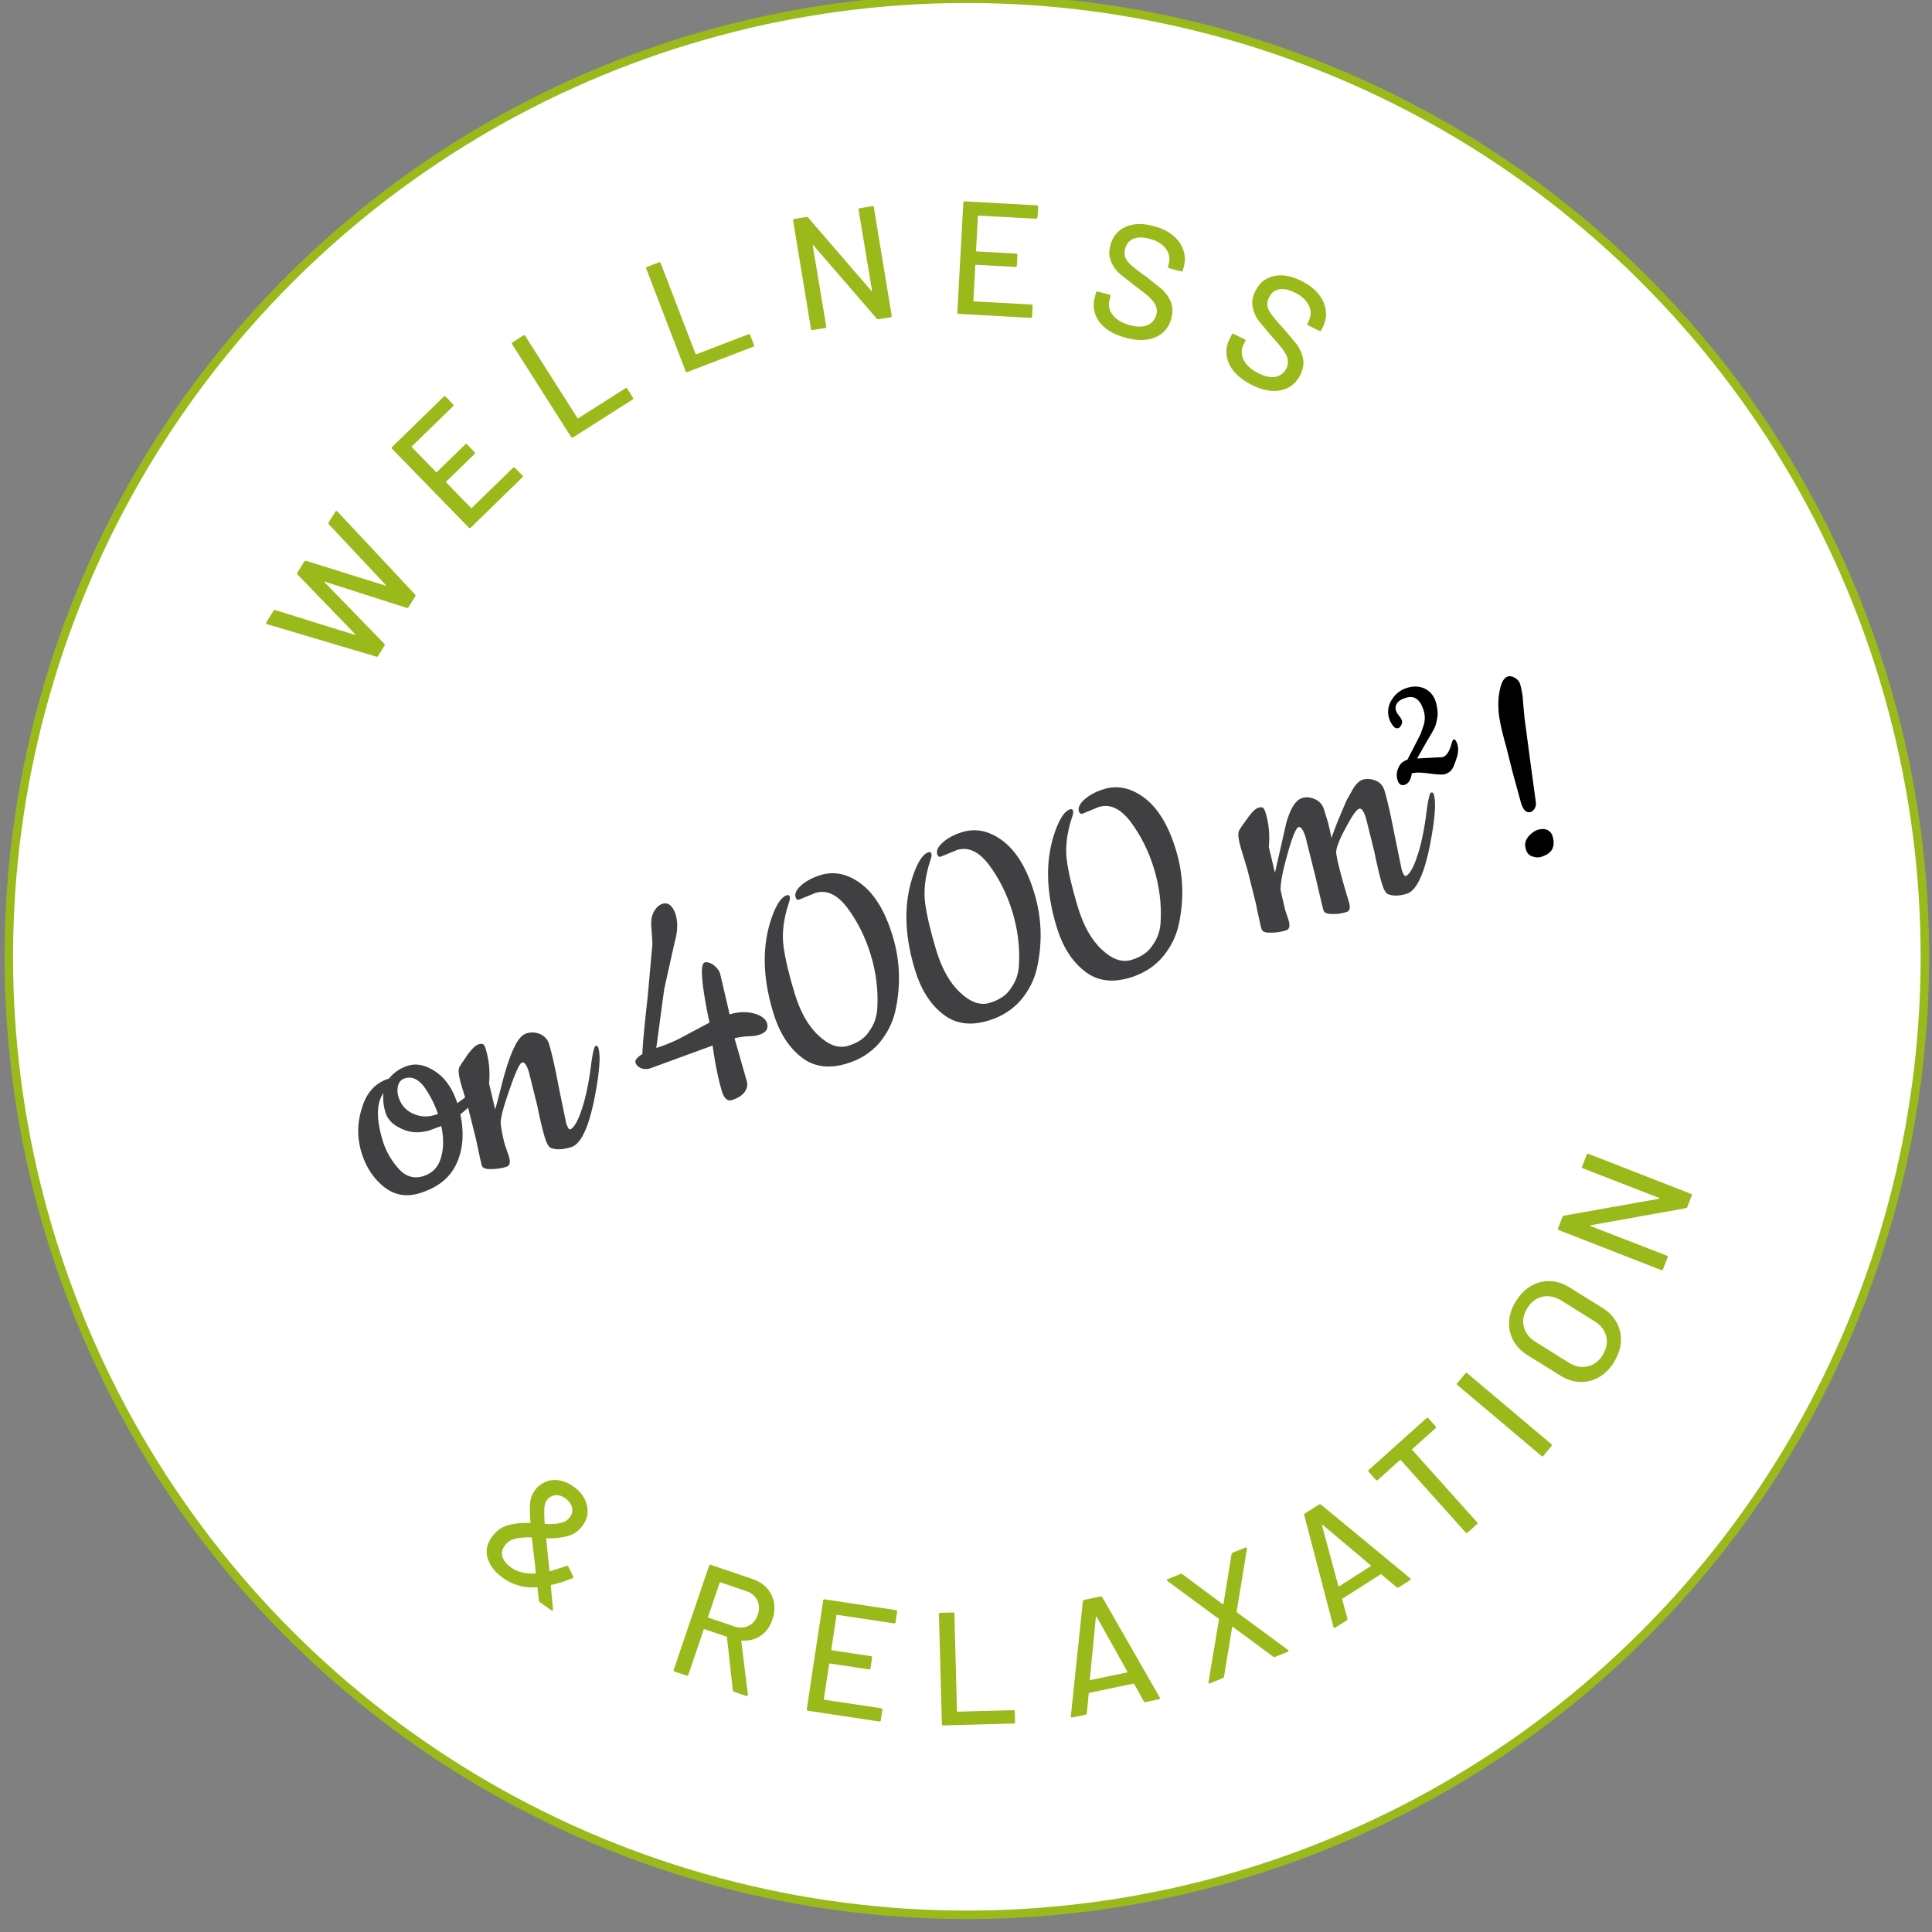
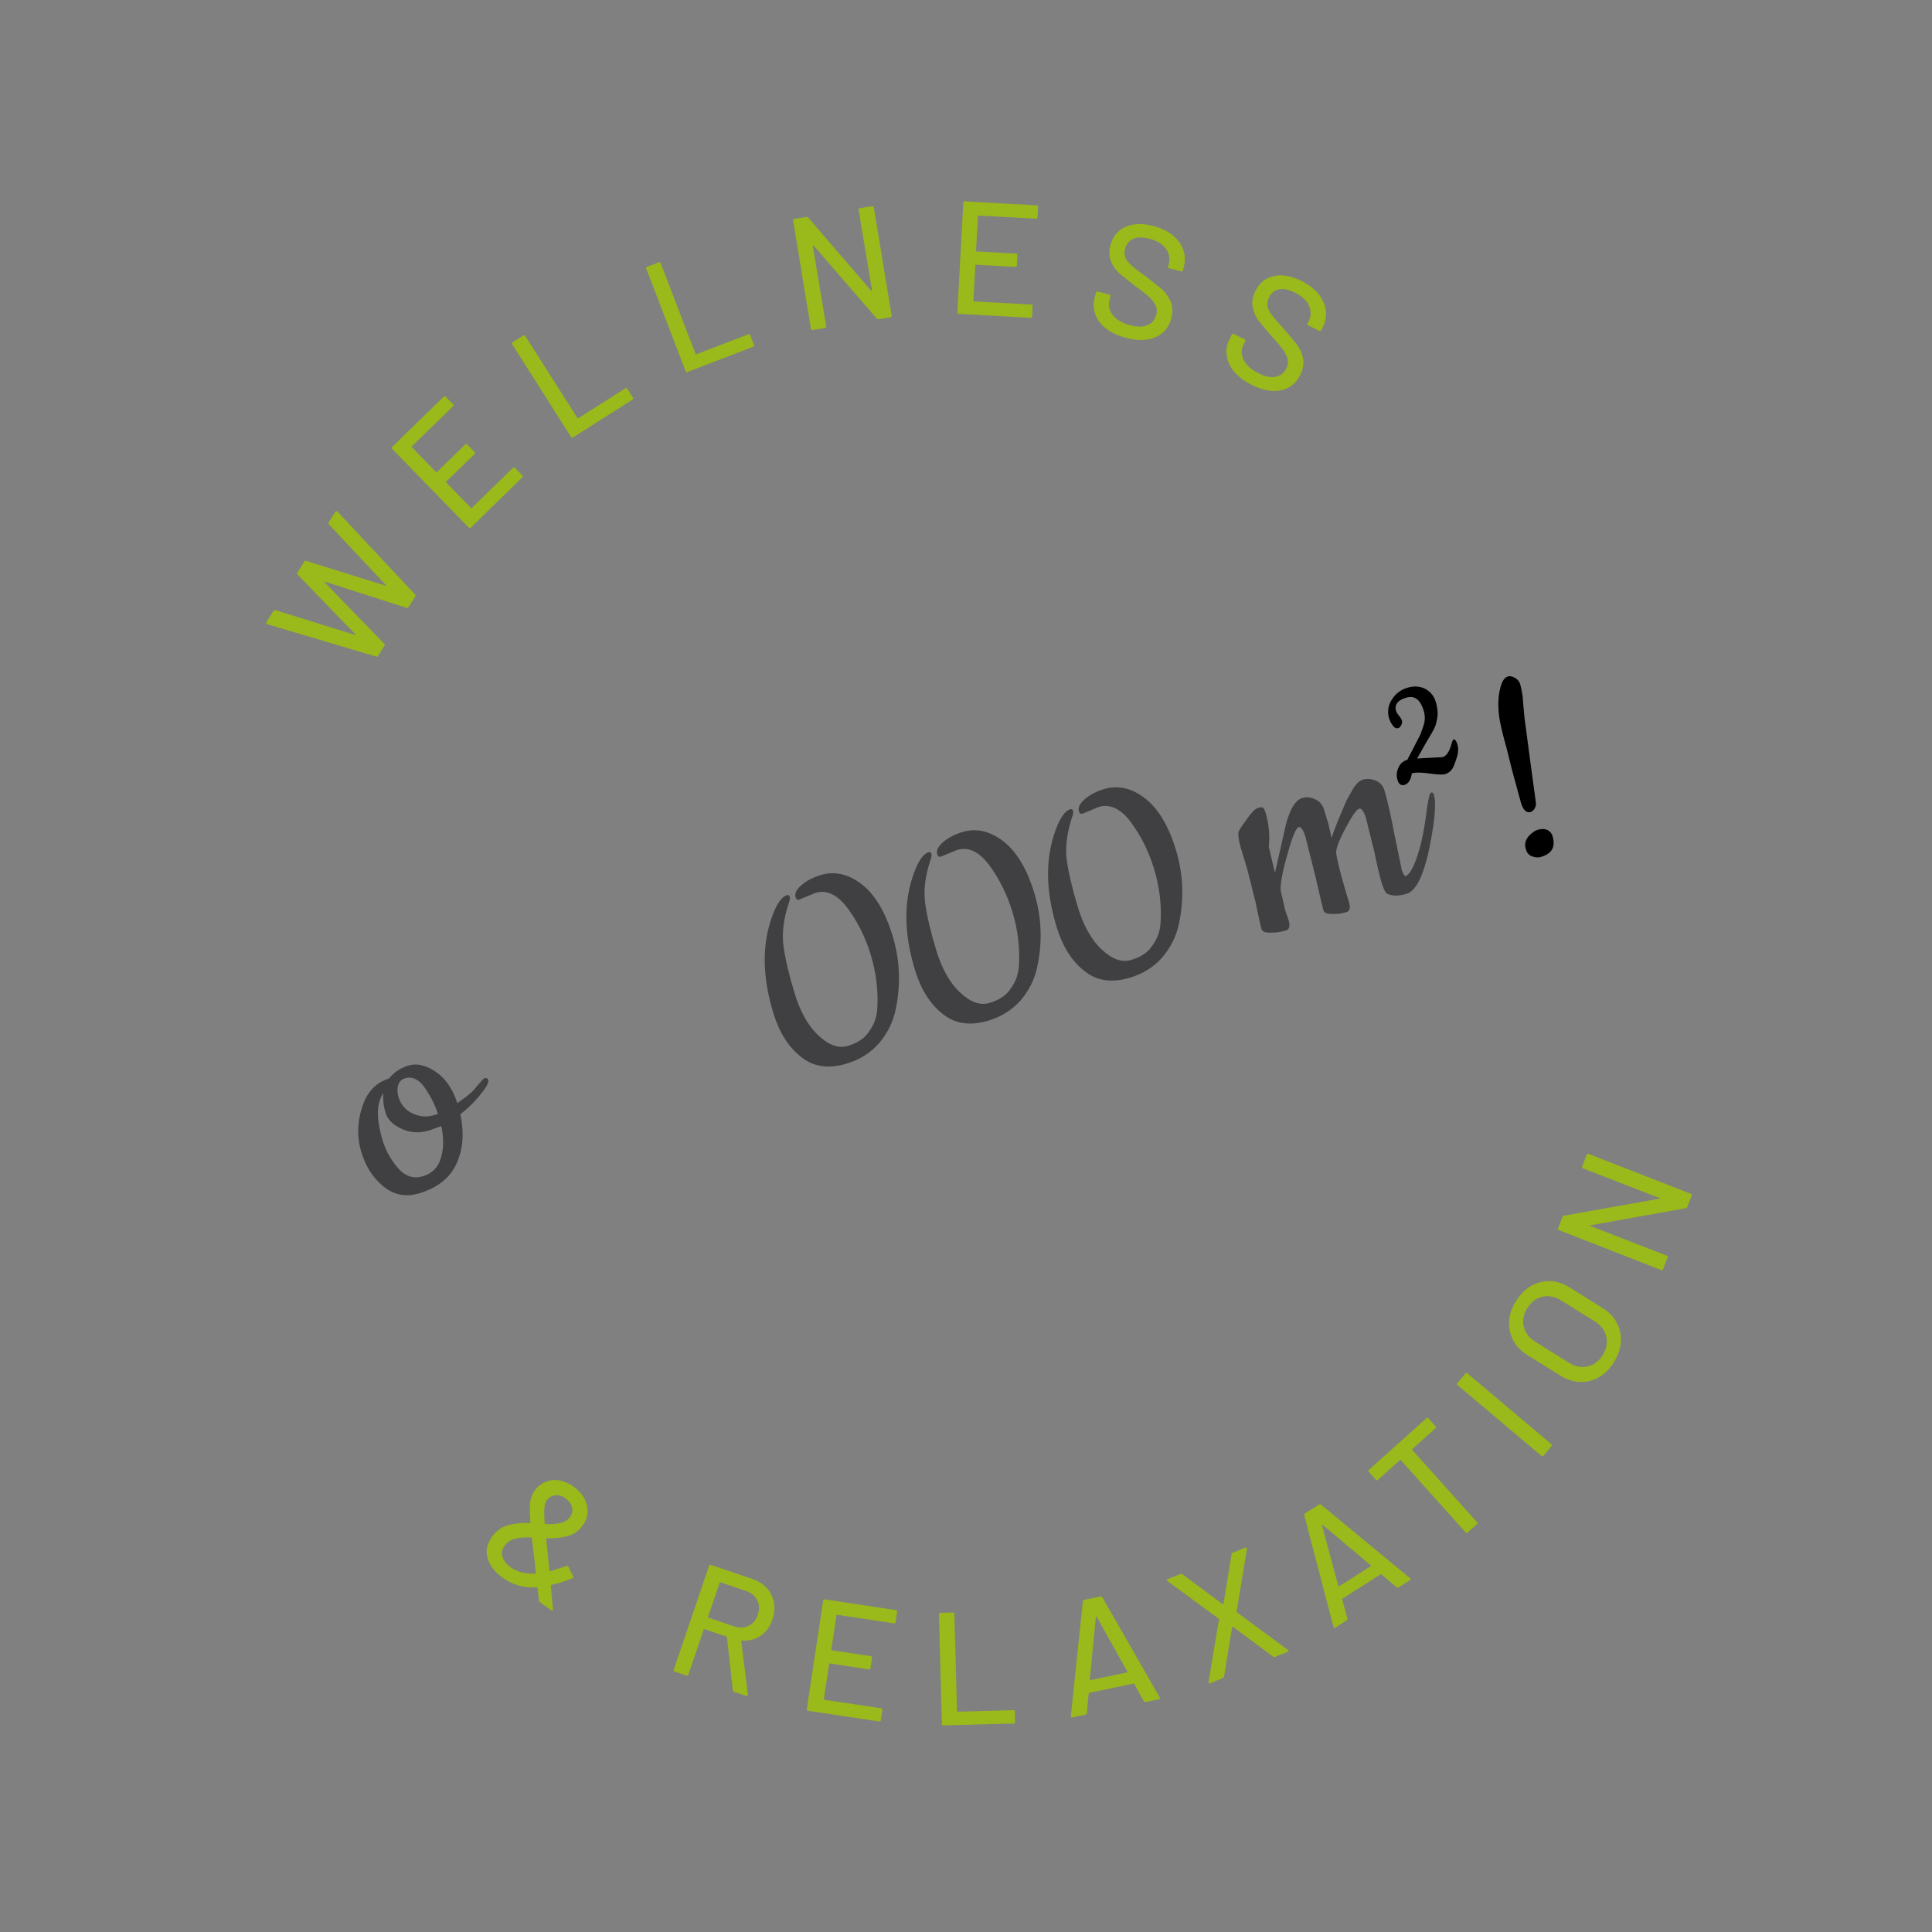
<svg xmlns="http://www.w3.org/2000/svg" xmlns:xlink="http://www.w3.org/1999/xlink" width="228" height="228" fill-rule="evenodd" stroke-linejoin="round" stroke-miterlimit="1.414">
  <rect width="100%" height="100%" fill="#808080" stroke="none" />
  <g transform="matrix(1.442 -.44 .44 1.442 -1113.976 -437.023)">
-     <circle cx="1565.34" cy="2948.56" r="106.07" fill="#fff" stroke="#9ab91a" stroke-width=".94" transform="matrix(.707 .001 -.001 .707 -431.094 -1499.58)" />
    <g transform="matrix(.614 .001 -.001 .614 475.044 552.826)">
      <g fill="#403f41" fill-rule="nonzero">
        <path d="M254.352 53.51c1.166-.39 1.943-.69 2.418-.95l.993-.648.518-.302c.13-.086.26-.13.345-.13.216 0 .345.13.345.39s-.432.734-1.34 1.34c-.907.648-1.987 1.252-3.325 1.77-.216 2.418-.95 4.362-2.29 5.873s-3.196 2.246-5.657 2.246c-1.77 0-3.153-.734-4.103-2.16s-1.425-3.066-1.425-5.01c0-1.9.56-3.714 1.727-5.398 1.123-1.684 2.59-2.548 4.362-2.548a4.94 4.94 0 0 1 2.85-.864c1.123 0 2.16.605 3.11 1.77s1.425 2.72 1.468 4.62zm-2.807 2.202l-1.555.086c-1.34 0-2.462-.39-3.368-1.21-.907-.777-1.382-1.64-1.382-2.59s.173-1.77.475-2.462c-1.252.993-1.857 2.893-1.857 5.787 0 1.382.302 2.677.864 3.93s1.468 1.9 2.72 1.9 2.202-.518 2.893-1.598c.69-1.036 1.08-2.332 1.21-3.843zm-2.677-7.17c-.475 0-.82.216-1.08.605a2.68 2.68 0 0 0-.389 1.382c0 1.08.39 1.943 1.123 2.59s1.555.993 2.548.993h.518c-.043-1.425-.302-2.677-.69-3.843-.432-1.166-1.123-1.727-2.03-1.727z" />
-         <path d="M258.627 60.55l.043 1.34c0 .82-.216 1.2-.7 1.2a6.16 6.16 0 0 1-1.987-.302c-.648-.173-.95-.432-.95-.777 0-.302.086-1.468.26-3.412l.216-4.362V51.7c0-1.382.13-2.202.432-2.505s.82-.7 1.5-1.252c.777-.56 1.296-.82 1.64-.82.302 0 .518.043.605.173s.13.345.13.648a11.17 11.17 0 0 1-.864 4.319l-.216 3.412c.13-.173.734-1.166 1.814-2.937s2.03-3.1 2.807-3.93c.734-.82 1.425-1.252 2.03-1.252s1.166.216 1.64.605c.432.4.7.907.7 1.5 0 1.252-.13 3.1-.4 5.57l-.432 4.664c0 .648.086.993.26.993.475-.043 1.166-.648 2.03-1.857.864-1.166 1.727-2.72 2.6-4.578.82-1.857 1.34-2.807 1.555-2.807.173 0 .26.13.26.345 0 .82-.432 2.073-1.252 3.843-2.3 4.837-4.2 7.255-5.744 7.255-1.123 0-1.987-.216-2.548-.7-.216-.216-.302-.734-.302-1.598 0-.82.086-2.202.26-4.103l.216-4.318c0-.95-.173-1.425-.475-1.425-.345 0-1.2.993-2.634 2.98-1.425 1.943-2.16 3.196-2.246 3.757-.173.993-.26 1.943-.26 2.85zm28.977-4.622l-8.42.475c-.475 0-.864-.13-1.166-.4s-.432-.56-.432-.864.4-.56 1.166-.777c.216-.734 1.123-2.98 2.72-6.694l2.548-6.305c.13-.432.26-.993.4-1.64s.26-1.123.4-1.425a2.78 2.78 0 0 1 .734-.993c.39-.345.777-.518 1.2-.518s.734.173.95.56a2.9 2.9 0 0 1 .26 1.21c0 1.08-.4 2.202-1.123 3.325l-3.023 5.355-3.153 6.9c1.382 0 2.807-.173 4.362-.518l3.066-.605c.432-5 .993-7.514 1.64-7.514.302 0 .648.216.993.648.302.432.475.864.475 1.296l-.345 5.312c1.123 0 2.116.26 2.98.777.82.518 1.252 1.08 1.252 1.684 0 .734-.475 1.123-1.425 1.123-.4 0-.907-.086-1.5-.26-.648-.13-1.166-.216-1.598-.216l-.086 5.614c0 .518-.216.95-.648 1.296-.475.345-1.08.518-1.9.518-.56 0-.864-.475-.864-1.425 0-1.5.173-3.498.56-5.96z" />
        <use xlink:href="#B" />
        <use xlink:href="#B" x="18.872" />
        <use xlink:href="#B" x="37.744" />
        <path d="M362.487 60.55l.043 1.34c0 .82-.216 1.21-.69 1.21a6.16 6.16 0 0 1-1.987-.302c-.648-.173-.95-.432-.95-.777 0-.302.086-1.468.26-3.412l.216-4.362v-2.548c0-1.382.13-2.202.432-2.505s.82-.69 1.555-1.252 1.252-.82 1.598-.82c.302 0 .518.043.605.173s.13.345.13.648a11.17 11.17 0 0 1-.864 4.319l-.216 3.412 3.196-5.614c1.08-1.684 2.03-2.505 2.893-2.505.56 0 1.08.216 1.555.648s.69.95.69 1.598v1.77l-.086 1.34c-.043.302-.043.518-.043.605.13-.216.605-.864 1.468-1.943l1.727-2.073.993-.95c.648-.648 1.252-.993 1.77-.993.56 0 1.08.216 1.555.605s.69.907.69 1.51c0 1.252-.13 3.11-.39 5.57l-.432 4.664c0 .648.086.993.26.993.475-.043 1.166-.648 2.03-1.857.864-1.166 1.727-2.72 2.59-4.578.82-1.857 1.34-2.807 1.555-2.807.173 0 .26.13.26.345 0 .82-.432 2.073-1.252 3.843-2.29 4.837-4.19 7.255-5.744 7.255-.993 0-1.77-.216-2.332-.69-.216-.216-.302-.734-.302-1.598 0-.82.086-2.202.26-4.103l.216-4.318c0-.95-.173-1.425-.475-1.425-.39 0-1.166.648-2.418 1.9s-1.943 2.16-2.03 2.677c-.173.993-.26 3.11-.26 6.348 0 .82-.216 1.21-.648 1.21-.648 0-1.296-.086-1.857-.302-.605-.173-.907-.432-.907-.777 0-.302.086-1.727.26-4.232l.26-5.312c0-.993-.173-1.51-.475-1.51-.345 0-1.166.993-2.418 2.98-1.252 1.943-1.943 3.325-2.116 4.103l-.173 2.505z" />
      </g>
      <path d="M384.2 46.984l3.148.777c.505 0 1-.4 1.477-1.127.272-.428.428-.622.505-.622.194 0 .3.233.3.777 0 .466-.194 1.05-.622 1.632-.4.583-.738 1-1 1.205-.3.194-.622.3-.972.3s-.972-.233-1.904-.66-1.632-.66-2.138-.66c-.35.738-.777 1.127-1.283 1.127-.466 0-.7-.272-.7-.855s.194-1.05.583-1.477c.35-.428.816-.622 1.36-.622l1.4-1.438 1.166-1.205.622-.855a3.1 3.1 0 0 0 .622-1.904c0-1.477-.544-2.215-1.67-2.215s-1.7.428-1.7 1.244c0 .194.078.466.194.738s.155.505.155.66-.078.3-.233.505c-.194.194-.35.272-.466.272-.272 0-.466-.155-.583-.505-.117-.3-.194-.622-.194-.972a2.78 2.78 0 0 1 1.049-2.254c.66-.583 1.438-.855 2.293-.855.894 0 1.594.272 2.138.777.544.544.816 1.205.816 1.943 0 .777-.117 1.438-.35 1.943-.272.544-.505.972-.777 1.244-.272.3-.777.777-1.477 1.4l-1.75 1.67zm11.544 16.596c-.4 0-.777-.117-1.127-.4-.35-.233-.544-.622-.505-1.205 0-.583.272-1 .777-1.36.505-.3.972-.466 1.4-.466s.816.117 1.127.35c.272.272.428.583.428.933 0 1.438-.7 2.138-2.1 2.138zm2.565-23.242c.233 0 .505.117.777.4s.428.622.428.972c0 .4-.04.738-.078 1.088-.04.4-.117.777-.233 1.244l-.4 1.943-.855 5.208-.894 5.558c-.04.233-.155.466-.35.66s-.428.3-.622.3c-.583 0-.855-.505-.855-1.516l.117-4.16.155-3.148c.04-2.138.155-3.77.428-4.82.233-1 .583-1.904 1.05-2.643.428-.738.894-1.088 1.32-1.088z" fill-rule="nonzero" />
    </g>
    <path d="M1483.068 2864.454c-.086.075-.18.082-.257.023l-11.252-7.43c-.062-.072-.057-.152.043-.24l1.16-1.012c.086-.075.18-.082.27-.01l8.097 5.492c.027.002.054.004.068-.01s.002-.027.004-.054l-4.447-8.678c-.06-.098-.04-.2.045-.266l1.13-.987c.086-.075.18-.082.27-.01l8.1 5.506c.027.002.04.016.054.004s.002-.027.004-.054l-4.345-8.792c-.06-.098-.04-.2.045-.266l1.088-.95a.22.22 0 0 1 .152-.057c.04.016.1.047.114.102l5.905 11.995c.06.098.04.2-.045.266l-1.102.962c-.086.075-.18.082-.27.01l-8.322-5.75c-.04-.016-.052-.03-.066-.018s-.002.027.01.068l4.63 8.973c.06.098.055.18-.045.266l-1.045.912zm17.067-25.87a.16.16 0 0 1-.081.256l-6 3.1c-.05.026-.06.052-.033.102l1.877 3.628c.026.05.052.06.102.033l4.118-2.13a.16.16 0 0 1 .256.081l.55 1.063a.16.16 0 0 1-.081.256l-4.118 2.13c-.05.026-.06.052-.033.102l1.92 3.713c.026.05.052.06.102.033l6-3.1a.16.16 0 0 1 .256.081l.55 1.063a.16.16 0 0 1-.081.256l-7.5 3.885a.16.16 0 0 1-.256-.081l-5.936-11.476a.16.16 0 0 1 .081-.256l7.5-3.885a.16.16 0 0 1 .256.081l.55 1.063zm12.45 7.867a.16.16 0 0 1-.234-.132l-3.465-12.447a.16.16 0 0 1 .132-.234l1.4-.387a.16.16 0 0 1 .234.132l3.073 11.037c.015.055.04.068.094.053l6.315-1.758a.16.16 0 0 1 .234.132l.32 1.153a.16.16 0 0 1-.132.234l-7.962 2.217zm15.17-3.457a.16.16 0 0 1-.203-.176l-.93-12.886a.16.16 0 0 1 .176-.203l1.44-.104a.16.16 0 0 1 .203.176l.825 11.427a.06.06 0 0 0 .08.07l6.538-.472a.16.16 0 0 1 .203.176l.086 1.194a.16.16 0 0 1-.176.203l-8.244.595zm24.868-12.435a.16.16 0 0 1 .213-.163l1.432.2a.16.16 0 0 1 .163.213l-1.692 12.8a.16.16 0 0 1-.213.163l-1.375-.182a.25.25 0 0 1-.21-.162l-4.624-10.404c-.014-.04-.03-.06-.05-.064-.02.016-.043.033-.048.07l-1.243 9.553a.16.16 0 0 1-.213.163l-1.432-.2a.16.16 0 0 1-.163-.213l1.692-12.8a.16.16 0 0 1 .213-.163l1.394.184a.25.25 0 0 1 .21.162l4.606 10.402c.014.04.03.06.052.045.02.002.04-.014.045-.052l1.243-9.553zm19.948 6.94a.16.16 0 0 1-.244.114l-6.34-2.306c-.054-.02-.078-.008-.097.045l-1.397 3.84c-.02.054-.008.078.045.097l4.357 1.585a.16.16 0 0 1 .114.244l-.4 1.125a.16.16 0 0 1-.244.114l-4.357-1.585c-.054-.02-.078-.008-.097.045l-1.43 3.928c-.02.054-.008.078.045.097l6.34 2.306a.16.16 0 0 1 .114.244l-.4 1.125a.16.16 0 0 1-.244.114l-7.945-2.9a.16.16 0 0 1-.114-.244l4.417-12.14a.16.16 0 0 1 .244-.114l7.945 2.9a.16.16 0 0 1 .114.244l-.4 1.125zm5.87 16.66c-.826-.506-1.476-1.083-1.916-1.7-.457-.637-.698-1.297-.734-1.965-.052-.678.133-1.345.52-1.976l.288-.47a.16.16 0 0 1 .261-.063l1.182.725a.16.16 0 0 1 .063.261l-.238.4c-.338.55-.373 1.153-.12 1.798s.806 1.23 1.632 1.736c.745.457 1.4.642 1.973.563s1.014-.38 1.322-.884c.2-.34.28-.675.235-1.037s-.192-.742-.435-1.18a22.1 22.1 0 0 0-1.2-1.716l-1.356-1.968c-.32-.53-.485-1.1-.544-1.693s.103-1.185.48-1.8c.566-.923 1.353-1.444 2.345-1.57s2.042.16 3.176.855c.794.487 1.427 1.053 1.858 1.696s.672 1.303.698 1.988c.042.694-.143 1.36-.53 1.992l-.2.324a.16.16 0 0 1-.261.063l-1.215-.745a.16.16 0 0 1-.063-.261l.15-.243a2.08 2.08 0 0 0 .2-1.816c-.225-.65-.73-1.206-1.525-1.693-.664-.407-1.262-.595-1.803-.548s-.968.343-1.286.86c-.218.356-.3.708-.26 1.044s.195.7.46 1.106c.247.397.65.977 1.225 1.7l1.356 1.968c.3.547.507 1.136.567 1.73.05.6-.106 1.227-.484 1.843-.586.956-1.383 1.492-2.443 1.622-1.018.134-2.16-.187-3.374-.932zm12.626 9.654c-.707-.662-1.227-1.358-1.533-2.06-.32-.715-.423-1.4-.323-2.073.085-.675.4-1.3.908-1.83l.377-.402a.16.16 0 0 1 .269-.009l1.012.948a.16.16 0 0 1 .009.269l-.312.333c-.442.472-.597 1.055-.48 1.736s.542 1.367 1.25 2.03c.638.597 1.253.913 1.82.95s1.07-.17 1.472-.6a1.6 1.6 0 0 0 .44-.97c.04-.365-.04-.765-.2-1.244a22.02 22.02 0 0 0-.83-1.922l-.932-2.2c-.207-.585-.254-1.175-.192-1.768s.34-1.14.833-1.667c.74-.8 1.616-1.142 2.613-1.067s1.968.567 2.938 1.476c.68.636 1.186 1.32 1.478 2.035s.396 1.412.283 2.088c-.098.7-.414 1.304-.92 1.845l-.26.277a.16.16 0 0 1-.269.009l-1.04-.974a.16.16 0 0 1-.009-.269l.195-.208c.455-.485.637-1.07.56-1.74-.1-.683-.474-1.33-1.153-1.965-.57-.533-1.116-.837-1.656-.9s-1.017.14-1.433.585c-.286.305-.436.633-.466.97s.05.724.227 1.175c.162.438.44 1.088.856 1.92l.932 2.2c.194.6.268 1.214.207 1.808-.074.607-.35 1.18-.845 1.708-.766.818-1.655 1.183-2.72 1.097-1.024-.074-2.077-.617-3.117-1.592z" transform="matrix(.663 .001 -.001 .663 -344.95 -1349.98)" fill="#9ab91a" fill-rule="nonzero" />
    <path d="M1482.17 2993.943c-.006.053-.025.092-.054.115-.06.047-.125.026-.184-.05l-1-1.285a.27.27 0 0 1-.051-.25l.27-1.443c.018-.038-.005-.068-.055-.1-.737-.17-1.408-.44-1.96-.805a5.9 5.9 0 0 1-1.512-1.373c-.704-.897-1.07-1.793-1.082-2.702-.04-.9.35-1.676 1.173-2.32.688-.54 1.423-.803 2.206-.8.757.01 1.63.17 2.592.502.05.033.08.01.086-.044.24-1.08.468-1.865.67-2.314a3.13 3.13 0 0 1 .895-1.137 2.85 2.85 0 0 1 1.48-.606c.55-.07 1.08.022 1.618.276.5.25 1 .647 1.402 1.17.645.822.95 1.67.9 2.546a2.78 2.78 0 0 1-1.142 2.176c-.613.48-1.277.712-2.007.705-.757-.01-1.577-.163-2.515-.466-.05-.033-.065-.02-.086.044l-.7 3.57-.028.118c-.003.027-.006.053.005.068s.023.03.05.033l2.033-.026c.1-.014.184.05.197.16l.2 1.227c.026.125-.037.198-.174.2-1.013.094-1.88.098-2.588.026l-.03.023a.33.33 0 0 0-.069.127l-.532 2.615zm5.205-12.08c-.317-.404-.668-.635-1.065-.7a1.42 1.42 0 0 0-1.148.322c-.194.152-.36.403-.478.714-.134.322-.3.9-.512 1.78-.006.053.017.083.055.1.7.247 1.308.374 1.78.4.495.046.918-.092 1.262-.362s.534-.612.544-1.03-.132-.814-.437-1.203zm-8.524 5.94c.55.702 1.395 1.224 2.523 1.522a.07.07 0 0 0 .09-.07l.214-1 .176-1.007.37-2.053c.018-.038.006-.053-.044-.086-.754-.253-1.388-.384-1.913-.407a2.09 2.09 0 0 0-1.408.453c-.404.317-.6.713-.6 1.172.01.475.208.972.595 1.466zm20.95 21.7c-.077-.055-.117-.13-.092-.23l1.15-6.167c.007-.042.002-.068-.03-.1l-2.224-1.594c-.046-.033-.073-.03-.106.017l-3.266 4.555a.16.16 0 0 1-.265.044l-1.174-.84a.16.16 0 0 1-.044-.265l7.53-10.5a.16.16 0 0 1 .265-.044l4.154 2.978c.618.443 1.07.954 1.36 1.56a3.44 3.44 0 0 1 .306 1.856c-.07.65-.334 1.28-.765 1.883-.52.726-1.137 1.195-1.862 1.423-.75.233-1.52.196-2.306-.1-.057-.018-.08.013-.086.055l-1.082 6.238c.004.027-.018.057-.04.088-.055.077-.124.075-.2.02l-1.22-.875zm2.214-12.837c-.046-.033-.073-.03-.106.017l-2.48 3.46c-.033.046-.03.073.017.106l2.58 1.85c.54.387 1.1.54 1.667.447s1.026-.387 1.413-.927.54-1.1.447-1.667-.418-1.048-.958-1.435l-2.58-1.85zm18.426 10.484a.16.16 0 0 1-.253.09l-6.1-2.9c-.05-.025-.077-.016-.1.036l-1.756 3.688c-.025.05-.016.077.036.1l4.186 1.993a.16.16 0 0 1 .09.253l-.515 1.08a.16.16 0 0 1-.253.09l-4.186-1.993c-.05-.025-.077-.016-.1.036l-1.797 3.774c-.025.05-.016.077.036.1l6.1 2.9a.16.16 0 0 1 .09.253l-.515 1.08a.16.16 0 0 1-.253.09l-7.634-3.634a.16.16 0 0 1-.09-.253l5.554-11.666a.16.16 0 0 1 .253-.09l7.634 3.634a.16.16 0 0 1 .09.253l-.515 1.08zm1.867 13.332a.16.16 0 0 1-.133-.233l3.417-12.46a.16.16 0 0 1 .233-.133l1.393.382a.16.16 0 0 1 .133.233l-3.03 11.05c-.015.055-.002.078.053.093l6.322 1.734a.16.16 0 0 1 .133.233l-.317 1.154a.16.16 0 0 1-.233.133l-7.97-2.186zm23.66 4.294c-.114-.01-.184-.073-.214-.17l-.486-2.274c-.016-.04-.033-.06-.07-.063l-5.318-.47c-.038-.003-.058.014-.08.05l-.877 2.154c-.046.1-.127.14-.24.13l-1.533-.135c-.132-.012-.183-.092-.133-.222l5.28-12.524c.046-.1.127-.14.24-.13l1.893.167c.114.01.184.073.214.17l3.06 13.335c-.008.095-.068.127-.182.117l-1.552-.137zm-5.556-4.476c-.02.017-.005.057.012.077s.036.022.055.024l4.353.384c.02.002.057.005.077-.012s.024-.055.007-.076l-1.577-7.215c-.017-.02-.035-.04-.053-.043s-.04.016-.06.033l-2.814 6.828zm13.473 4.575c-.076.007-.134-.007-.158-.062-.022-.036-.028-.093.005-.153l3.322-6.693c.015-.04.012-.077-.01-.114l-4.474-5.984-.048-.1c-.007-.076.046-.12.16-.13l1.57-.143c.095-.01.174.022.24.112l3.502 4.737c.02.017.04.015.058.014s.038-.003.055-.024l2.6-5.3c.048-.1.12-.144.215-.153l1.552-.14c.076-.007.134.007.157.043.024.055.03.112-.003.172l-3.3 6.7c-.015.04-.012.077.01.114l4.454 5.967.048.1c.007.076-.046.12-.16.13l-1.552.14c-.095.01-.174-.022-.24-.112l-3.5-4.718c-.02-.017-.04-.034-.06-.033s-.036.022-.053.043l-2.592 5.272c-.048.1-.12.144-.215.153l-1.57.143zm24.595-4.397c-.1.03-.198-.004-.26-.085l-1.257-1.957c-.03-.03-.052-.045-.1-.034l-5.142 1.436c-.037.01-.05.034-.058.075l-.06 2.325c-.01.102-.07.177-.18.208l-1.482.414c-.128.036-.203-.022-.203-.16l.528-13.58c.01-.102.07-.177.18-.208l1.83-.5c.1-.03.198.004.26.085l7.563 11.4c.026.1-.02.143-.13.174l-1.5.42zm-6.778-2.23c-.013.023.015.055.04.068s.042.008.06.003l4.2-1.175c.018-.005.055-.015.068-.04s.003-.06-.02-.073l-4.02-6.196c-.023-.013-.047-.026-.065-.02s-.03.03-.045.052l-.227 7.382zm15.675-15.903a.16.16 0 0 1 .252.092l.514 1.102a.16.16 0 0 1-.092.252l-3.306 1.542c-.052.024-.06.05-.037.1l4.834 10.366a.16.16 0 0 1-.092.252l-1.3.6a.16.16 0 0 1-.252-.092l-4.834-10.366c-.024-.052-.05-.06-.1-.037l-3.15 1.47a.16.16 0 0 1-.252-.092l-.514-1.102a.16.16 0 0 1 .092-.252l8.248-3.846zm11.97 8.225a.16.16 0 0 1-.263-.056l-7.032-10.84a.16.16 0 0 1 .056-.263l1.2-.786a.16.16 0 0 1 .263.056l7.032 10.84a.16.16 0 0 1-.056.263l-1.2.786zm11.155-8.137c-.7.613-1.44 1.007-2.22 1.184a4.08 4.08 0 0 1-2.307-.128c-.75-.252-1.42-.728-2.007-1.4l-2.976-3.404c-.588-.672-.97-1.398-1.12-2.176a4.22 4.22 0 0 1 .194-2.3c.28-.76.77-1.43 1.47-2.042s1.455-1.02 2.235-1.197 1.544-.14 2.295.114 1.42.728 2.007 1.4l2.976 3.404c.588.672.97 1.398 1.12 2.176.162.792.098 1.555-.182 2.304s-.784 1.442-1.484 2.055zm-1.038-1.187c.644-.563.998-1.226 1.048-1.976s-.212-1.455-.787-2.113l-3.04-3.476c-.588-.672-1.25-1.027-2.014-1.1-.75-.05-1.455.212-2.1.775s-.998 1.226-1.034 1.964c-.038.765.225 1.47.812 2.142l3.04 3.476c.575.658 1.238 1.012 2 1.063.736.063 1.44-.2 2.084-.762zm4.2-21.77a.16.16 0 0 1-.032-.267l.893-1.135a.16.16 0 0 1 .267-.032l10.155 7.988a.16.16 0 0 1 .032.267l-.858 1.1a.25.25 0 0 1-.245.097l-11.308-1.33c-.042-.01-.068-.005-.08.01.003.027.006.053.036.077l7.583 5.94a.16.16 0 0 1 .032.267l-.893 1.135a.16.16 0 0 1-.267.032l-10.155-7.988a.16.16 0 0 1-.032-.267l.87-1.105a.25.25 0 0 1 .245-.097l11.296 1.344c.042.01.068.005.065-.02.012-.015.01-.042-.02-.065l-7.583-5.94z" transform="matrix(.663 .001 -.001 .663 -352.922 -1360.47)" fill="#9ab91a" fill-rule="nonzero" />
  </g>
  <defs>
    <path id="B" d="M305.828 41.115l-2.246.216c-.216 0-.345-.13-.345-.432 0-.475.39-.907 1.166-1.252s1.684-.518 2.72-.518c1.814 0 3.368.864 4.62 2.59s1.9 4.232 1.9 7.514c0 3.196-.777 6.22-2.375 9.112-.777 1.425-1.857 2.548-3.24 3.455-1.382.864-2.937 1.296-4.707 1.296-2.462 0-4.232-.864-5.355-2.548-1.166-1.684-1.727-3.8-1.727-6.39 0-4.88 1.166-8.8 3.498-11.876.993-1.296 1.814-1.943 2.505-1.943.216 0 .302.086.302.302 0 .173-.13.432-.39.777-1.21 1.727-1.943 3.412-2.202 5.01s-.39 3.67-.39 6.132.432 4.49 1.34 6.046c.907 1.598 1.987 2.375 3.24 2.375s2.332-.302 3.11-.993c.864-.648 1.468-1.468 1.857-2.548.777-2.116 1.166-4.362 1.166-6.737s-.39-4.578-1.123-6.607c-.734-1.987-1.857-2.98-3.325-2.98z" />
  </defs>
</svg>